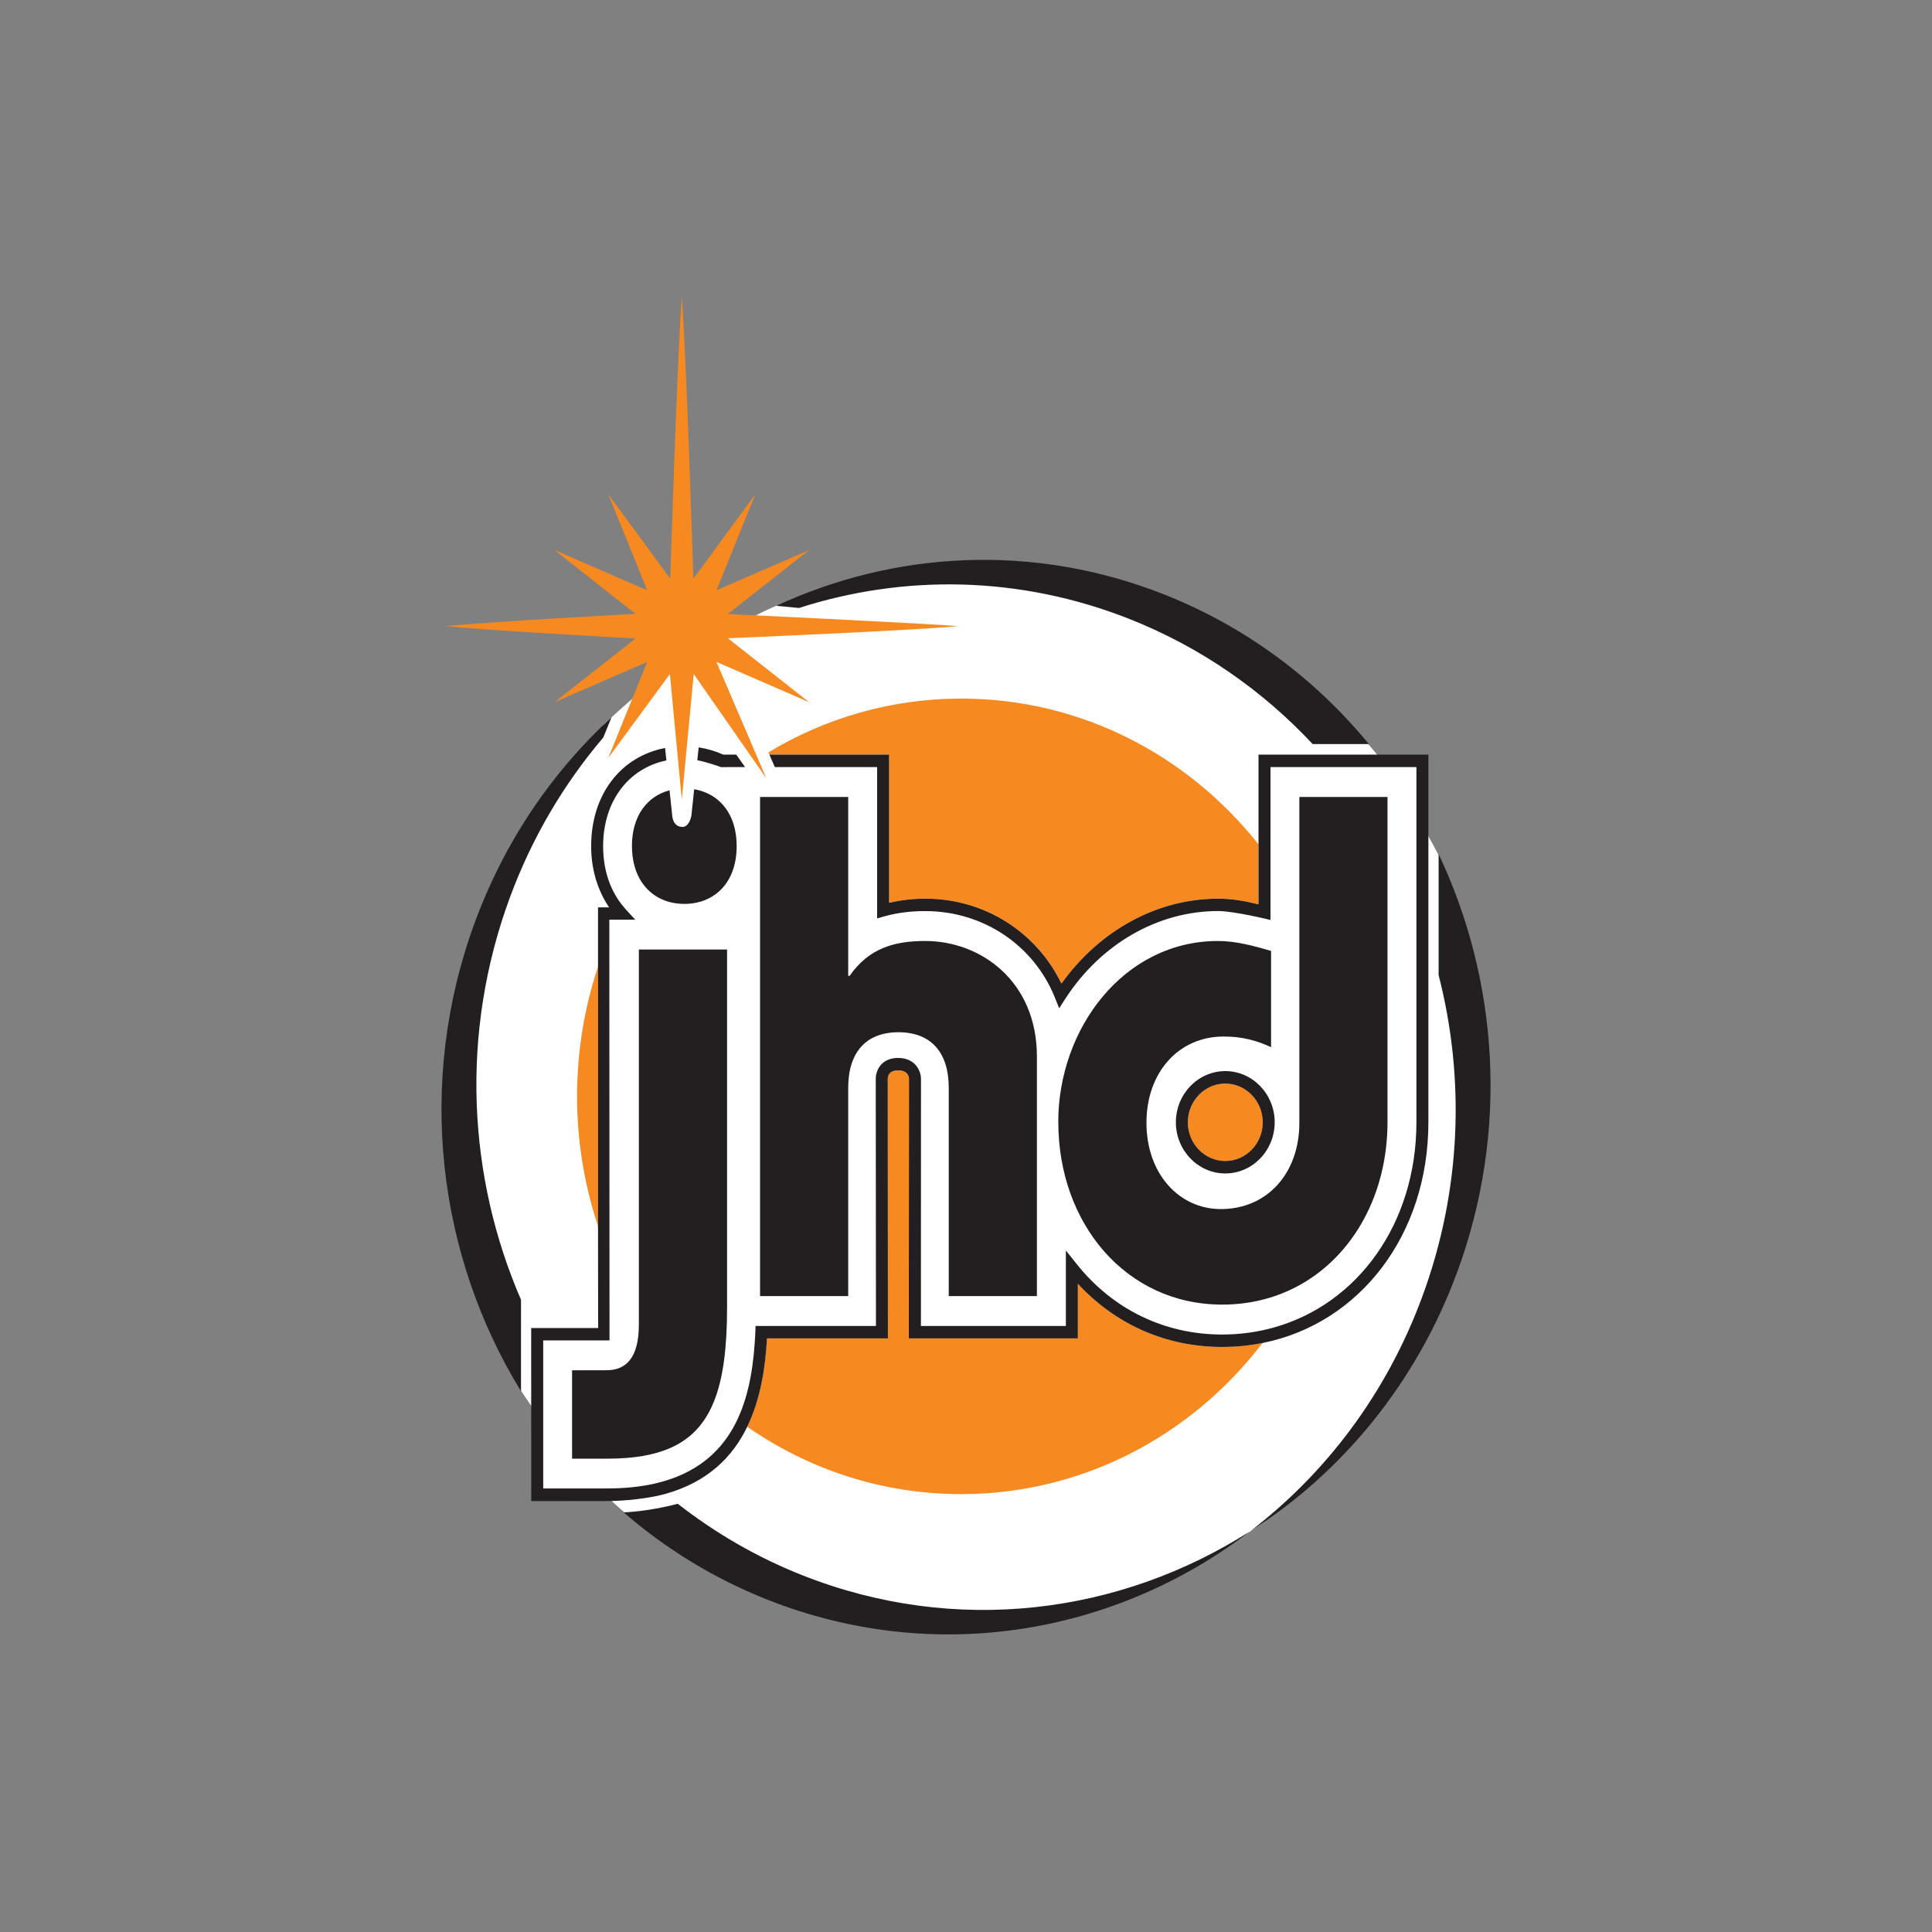
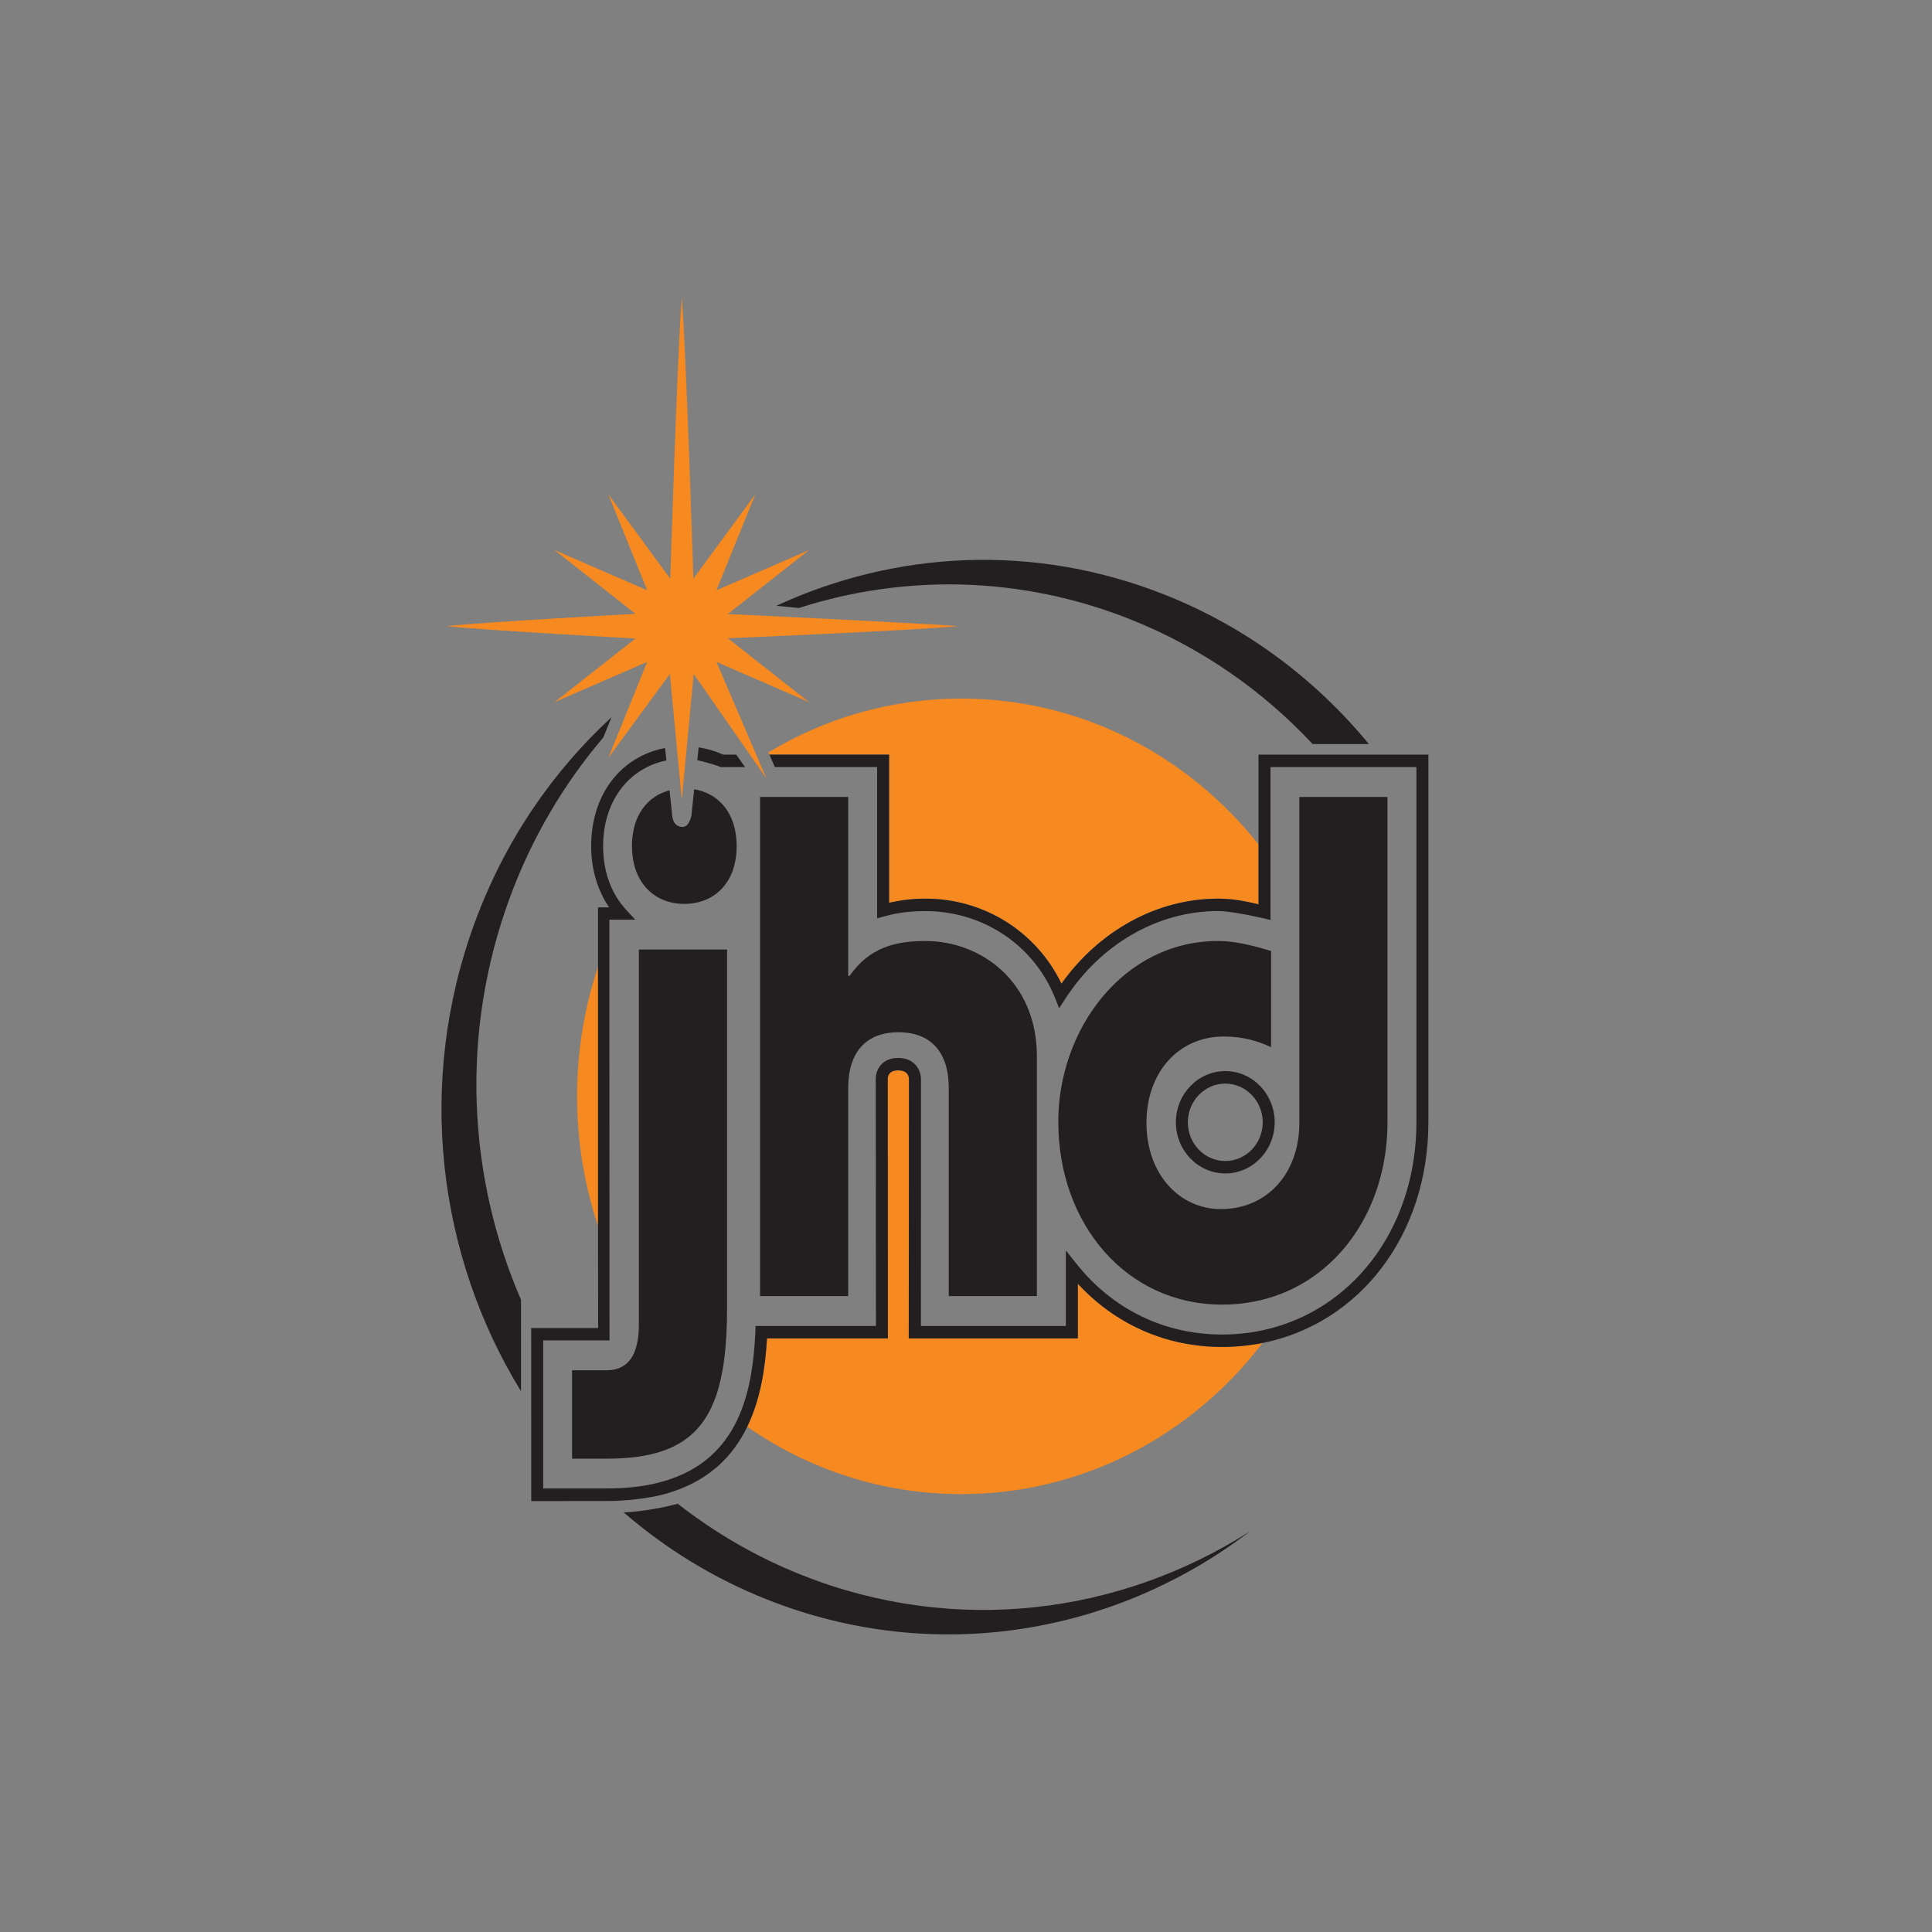
<svg xmlns="http://www.w3.org/2000/svg" width="500" zoomAndPan="magnify" viewBox="0 0 375 375" height="500" preserveAspectRatio="xMidYMid meet" version="1.0">
  <rect x="0" y="0" width="375" height="375" fill="#808080" stroke="none" />
  <defs>
    <clipPath id="d8b7cc2672">
-       <path d="M 89.402 111 L 286 111 L 286 315.516 L 89.402 315.516 Z M 89.402 111 " clip-rule="nonzero" />
-     </clipPath>
+       </clipPath>
    <clipPath id="d1e163d5a6">
      <path d="M 279.258 166.031 C 279.258 166.031 278.078 163.758 276.305 160.617 L 276.305 147.234 L 267.859 147.234 C 266.988 146.066 266.129 145.02 265.324 144.168 C 259.621 138.148 233.859 120.301 218.965 116.398 C 204.07 112.496 185.273 107.316 150.734 117.555 C 150.734 117.555 134.477 124.105 117.156 140.684 L 114.512 144.699 C 114.512 144.699 93.078 169.625 90.016 196.336 C 86.949 223.047 100.996 269.723 100.996 269.723 C 100.996 269.723 102.121 271.5 104.059 274.199 L 104.059 290.207 L 117.543 290.207 C 118.82 291.465 120.145 292.664 121.488 293.801 L 127.828 294.219 C 127.828 294.219 157.074 321.902 200.168 313.867 C 236.527 307.074 253.605 288.52 253.605 288.52 C 253.605 288.52 283.281 261.168 285.598 223.895 C 287.91 186.625 279.258 166.031 279.258 166.031 " clip-rule="nonzero" />
    </clipPath>
    <clipPath id="5492cc01c2">
      <path d="M 145 207.359 L 245.352 207.359 L 245.352 290.363 L 145 290.363 Z M 145 207.359 " clip-rule="nonzero" />
    </clipPath>
    <clipPath id="cea253370a">
      <path d="M 209.211 249.176 L 209.211 259.781 L 176.379 259.781 L 176.422 209.434 C 176.41 208.926 176.18 207.758 174.316 207.758 C 172.5 207.758 172.301 208.902 172.301 209.422 L 172.344 259.781 L 148.863 259.781 C 148.555 265.348 147.648 271.52 145.027 276.922 C 156.898 285.191 171.188 290.008 186.574 290.008 C 210.289 290.008 231.402 278.531 245.059 260.664 C 242.535 261.16 239.922 261.434 237.223 261.434 C 226.34 261.434 216.52 257.066 209.199 249.164 " clip-rule="nonzero" />
    </clipPath>
    <clipPath id="dd2df45299">
      <path d="M 149 135.254 L 244.512 135.254 L 244.512 191 L 149 191 Z M 149 135.254 " clip-rule="nonzero" />
    </clipPath>
    <clipPath id="71f410632a">
      <path d="M 149.336 146.473 L 172.574 146.473 L 172.574 175.215 C 174.758 174.727 177.051 174.418 179.621 174.418 C 191.062 174.418 201.172 180.859 206.023 190.91 C 213.41 180.594 224.609 174.418 236.43 174.418 C 239.285 174.418 241.852 174.938 244.277 175.523 L 244.277 163.891 C 230.598 146.629 209.828 135.594 186.574 135.594 C 172.93 135.594 160.141 139.406 149.148 146.031 Z M 149.336 146.473 " clip-rule="nonzero" />
    </clipPath>
    <clipPath id="95cff7082c">
      <path d="M 112 187.234 L 116.234 187.234 L 116.234 238 L 112 238 Z M 112 187.234 " clip-rule="nonzero" />
    </clipPath>
    <clipPath id="ec4f6fb889">
      <path d="M 116.074 237.973 L 116.074 187.637 C 113.453 195.531 112.008 203.988 112.008 212.805 C 112.008 221.625 113.465 230.094 116.074 237.973 " clip-rule="nonzero" />
    </clipPath>
    <clipPath id="91a29f6aca">
-       <path d="M 86.051 57.277 L 186 57.277 L 186 155.375 L 86.051 155.375 Z M 86.051 57.277 " clip-rule="nonzero" />
+       <path d="M 86.051 57.277 L 186 57.277 L 186 155.375 L 86.051 155.375 M 86.051 57.277 " clip-rule="nonzero" />
    </clipPath>
    <clipPath id="764396453b">
      <path d="M 148.73 151.035 C 148.477 150.41 139.062 128.48 139.062 128.48 C 139.062 128.48 150.879 133.617 157.031 136.285 C 151.719 132.098 141.277 123.883 141.277 123.883 C 141.277 123.883 176.598 122.418 185.992 121.535 C 181.086 121.074 141.277 119.176 141.277 119.176 C 141.277 119.176 151.672 110.996 157.043 106.762 C 150.824 109.465 139.062 114.57 139.062 114.57 C 139.062 114.57 143.988 102.398 146.602 95.961 C 142.523 101.516 134.586 112.32 134.586 112.32 C 134.586 112.32 133.195 68.133 132.336 57.762 C 131.477 68.133 130.098 112.32 130.098 112.32 C 130.098 112.32 122.129 101.473 118.082 95.961 C 120.66 102.344 125.613 114.57 125.613 114.57 C 125.613 114.57 113.762 109.422 107.633 106.762 C 112.91 110.918 123.34 119.145 123.34 119.145 C 123.34 119.145 95.371 120.645 86.617 121.535 C 95.359 122.43 123.352 123.93 123.352 123.93 C 123.352 123.93 112.855 132.195 107.641 136.285 C 113.672 133.664 125.613 128.48 125.613 128.48 C 125.613 128.48 119.051 144.664 118.082 147.09 C 122.039 141.711 130.023 130.828 130.023 130.828 C 130.023 130.828 132.27 154.508 132.336 155.184 C 132.402 154.5 134.652 130.828 134.652 130.828 C 134.652 130.828 148.156 150.242 148.586 150.84 C 148.641 150.914 148.695 150.992 148.73 151.035 " clip-rule="nonzero" />
    </clipPath>
    <clipPath id="10d83ffef8">
-       <path d="M 230.262 210 L 245.352 210 L 245.352 225.805 L 230.262 225.805 Z M 230.262 210 " clip-rule="nonzero" />
-     </clipPath>
+       </clipPath>
    <clipPath id="cfc6201e50">
      <path d="M 237.828 210.324 C 233.828 210.324 230.562 213.699 230.562 217.844 C 230.562 221.988 233.828 225.363 237.828 225.363 C 241.828 225.363 245.094 222 245.094 217.844 C 245.094 213.688 241.828 210.324 237.828 210.324 " clip-rule="nonzero" />
    </clipPath>
    <clipPath id="93f43a7c12">
      <path d="M 144 148.668 L 144.738 148.668 L 144.738 149 L 144 149 Z M 144 148.668 " clip-rule="nonzero" />
    </clipPath>
    <clipPath id="59269f9b42">
      <path d="M 144.738 148.887 L 144.617 148.887 L 144.66 148.941 C 144.695 148.922 144.719 148.898 144.738 148.887 " clip-rule="nonzero" />
    </clipPath>
    <clipPath id="31f976e3af">
      <path d="M 135 145 L 144.738 145 L 144.738 149 L 135 149 Z M 135 145 " clip-rule="nonzero" />
    </clipPath>
    <clipPath id="cd12ec46de">
      <path d="M 144.617 148.887 L 143.758 147.676 L 142.91 146.473 L 140.383 146.473 C 138.875 145.789 137.277 145.328 135.609 145.062 L 135.48 146.32 L 135.348 147.555 C 137.652 148.039 139.953 148.898 139.953 148.898 Z M 144.617 148.887 " clip-rule="nonzero" />
    </clipPath>
    <clipPath id="1897137565">
      <path d="M 228 207.359 L 247.867 207.359 L 247.867 228 L 228 228 Z M 228 207.359 " clip-rule="nonzero" />
    </clipPath>
    <clipPath id="55ea1b499d">
      <path d="M 237.828 225.352 C 233.828 225.352 230.562 221.988 230.562 217.844 C 230.562 213.699 233.828 210.324 237.828 210.324 C 241.828 210.324 245.094 213.699 245.094 217.844 C 245.094 221.988 241.828 225.352 237.828 225.352 M 237.828 207.898 C 232.535 207.898 228.238 212.363 228.238 217.832 C 228.238 223.301 232.535 227.766 237.828 227.766 C 243.121 227.766 247.418 223.301 247.418 217.832 C 247.418 212.363 243.121 207.898 237.828 207.898 " clip-rule="nonzero" />
    </clipPath>
    <clipPath id="9390fdc526">
      <path d="M 122.102 153 L 143 153 L 143 175.496 L 122.102 175.496 Z M 122.102 153 " clip-rule="nonzero" />
    </clipPath>
    <clipPath id="ef0db497df">
      <path d="M 122.668 164.234 C 122.668 166.746 123.207 168.863 124.156 170.562 C 125.922 173.734 129.086 175.445 132.82 175.445 C 138.578 175.445 142.984 171.434 142.984 164.234 C 142.984 159.395 140.992 156.008 137.938 154.301 C 136.969 153.762 135.898 153.387 134.738 153.188 L 134.254 157.793 L 134.211 158.246 C 134.211 158.246 133.859 160.508 132.469 160.508 C 132.215 160.508 132.008 160.461 131.82 160.406 C 130.527 159.977 130.473 158.281 130.473 158.281 L 130.473 158.246 L 129.957 153.395 C 125.668 154.531 122.656 158.289 122.656 164.242 " clip-rule="nonzero" />
    </clipPath>
    <clipPath id="85e6801f25">
      <path d="M 111 184 L 141.387 184 L 141.387 283.656 L 111 283.656 Z M 111 184 " clip-rule="nonzero" />
    </clipPath>
    <clipPath id="3cf22e9905">
      <path d="M 124.004 257.102 C 124.004 263.617 121.465 265.965 117.719 265.965 L 111.039 265.965 L 111.039 283.129 L 117.852 283.129 C 119.184 283.129 120.43 283.074 121.633 282.988 C 130.684 282.27 135.898 278.785 138.621 271.918 C 140.406 267.398 141.125 261.422 141.125 253.781 L 141.125 184.297 L 124.004 184.297 Z M 124.004 257.102 " clip-rule="nonzero" />
    </clipPath>
    <clipPath id="585cfa5594">
      <path d="M 147.254 154.535 L 201.754 154.535 L 201.754 251.793 L 147.254 251.793 Z M 147.254 154.535 " clip-rule="nonzero" />
    </clipPath>
    <clipPath id="0e56efb59f">
      <path d="M 164.637 211.152 C 164.637 204.23 168.109 200.359 174.395 200.359 C 180.68 200.359 184.152 204.23 184.152 211.152 L 184.152 251.566 L 201.262 251.566 L 201.262 205.066 C 201.262 190.395 190.301 182.645 179.609 182.645 C 173.59 182.645 168.652 184.031 164.902 189.422 L 164.637 189.422 L 164.637 154.688 L 147.527 154.688 L 147.527 251.566 L 164.637 251.566 Z M 164.637 211.152 " clip-rule="nonzero" />
    </clipPath>
    <clipPath id="e03e19fae0">
      <path d="M 205.105 154.535 L 269.668 154.535 L 269.668 253.473 L 205.105 253.473 Z M 205.105 154.535 " clip-rule="nonzero" />
    </clipPath>
    <clipPath id="f4cc097a66">
      <path d="M 205.418 217.801 C 205.418 237.457 218.512 253.223 237.234 253.223 C 242.801 253.223 247.859 251.863 252.227 249.449 C 262.766 243.629 269.312 231.691 269.312 217.801 L 269.312 154.688 L 252.203 154.688 L 252.203 217.934 C 252.203 227.766 245.93 234.68 236.969 234.68 C 228.809 234.68 222.527 227.766 222.527 217.934 C 222.527 208.098 228.809 201.188 237.496 201.188 C 241.234 201.188 244.035 202.012 246.715 203.258 L 246.715 184.574 C 243.375 183.602 239.902 182.645 236.418 182.645 C 218.105 182.645 205.406 199.664 205.406 217.801 " clip-rule="nonzero" />
    </clipPath>
    <clipPath id="502b7a513d">
      <path d="M 150.609 108.422 L 266 108.422 L 266 144.477 L 150.609 144.477 Z M 150.609 108.422 " clip-rule="nonzero" />
    </clipPath>
    <clipPath id="0d99bcba55">
      <path d="M 219.254 120.156 C 233.133 125.648 245.094 134.059 254.785 144.422 L 265.699 144.422 C 255.367 131.867 241.949 121.711 226.02 115.406 C 200.621 105.352 173.68 106.93 150.68 117.59 L 155.078 118.008 C 175.387 111.492 197.863 111.691 219.262 120.156 " clip-rule="nonzero" />
    </clipPath>
    <clipPath id="778b3ec0b5">
      <path d="M 85.211 139 L 118.75 139 L 118.75 270.242 L 85.211 270.242 Z M 85.211 139 " clip-rule="nonzero" />
    </clipPath>
    <clipPath id="44e55af540">
      <path d="M 98.965 174.211 C 103.297 162.469 109.516 152.051 117.102 143.145 L 118.688 139.23 C 107.266 149.734 98.027 163.152 92.199 178.938 C 80.645 210.25 85 243.785 101.129 270.043 L 101.129 252.285 C 90.797 228.449 89.254 200.547 98.965 174.211 " clip-rule="nonzero" />
    </clipPath>
    <clipPath id="d1a6d010c9">
      <path d="M 103 145 L 278 145 L 278 292 L 103 292 Z M 103 145 " clip-rule="nonzero" />
    </clipPath>
    <clipPath id="610dc5b24b">
      <path d="M 145.035 276.922 C 147.66 271.52 148.562 265.348 148.875 259.781 L 172.344 259.781 L 172.312 209.422 C 172.312 208.902 172.508 207.758 174.328 207.758 C 176.191 207.758 176.422 208.938 176.434 209.434 L 176.391 259.781 L 209.211 259.781 L 209.211 249.176 C 216.527 257.09 226.352 261.445 237.234 261.445 C 239.934 261.445 242.547 261.168 245.07 260.672 C 263.879 256.914 277.25 239.738 277.25 217.801 L 277.25 146.473 L 244.277 146.473 L 244.277 175.531 C 241.852 174.938 239.285 174.43 236.43 174.43 C 224.609 174.43 213.398 180.594 206.023 190.922 C 201.172 180.879 191.074 174.43 179.621 174.43 C 177.051 174.43 174.758 174.738 172.574 175.223 L 172.574 146.473 L 149.336 146.473 L 150.395 148.887 L 170.25 148.887 L 170.25 178.254 L 171.715 177.848 C 174.109 177.176 176.688 176.844 179.621 176.844 C 190.797 176.844 200.664 183.438 204.754 193.633 L 205.582 195.707 L 206.793 193.832 C 213.684 183.195 224.773 176.832 236.43 176.832 C 239.594 176.832 246.602 178.566 246.602 178.566 L 246.602 148.887 L 274.926 148.887 L 274.926 217.801 C 274.926 237.477 263.559 253.102 247.266 257.664 C 244.09 258.555 240.738 259.031 237.242 259.031 C 226.02 259.031 215.988 254.156 208.957 245.316 L 206.883 242.715 L 206.883 257.367 L 178.75 257.367 L 178.762 209.422 C 178.762 207.777 177.582 205.344 174.328 205.344 C 172.949 205.344 171.848 205.773 171.066 206.598 C 169.961 207.777 169.973 209.277 169.984 209.453 C 169.984 209.465 170.02 250.188 170.02 257.367 L 146.656 257.367 L 146.613 258.512 C 146.359 264.246 145.578 270.332 143.129 275.535 C 140.375 281.375 135.5 286.094 126.902 288.004 C 124.258 288.586 121.27 288.906 117.863 288.906 L 105.438 288.906 L 105.438 260.168 L 118.305 260.168 L 118.27 178.508 L 123.297 178.508 L 121.422 176.469 C 121.281 176.316 121.156 176.148 121.016 175.984 C 118.445 172.941 117.066 168.895 117.066 164.242 C 117.066 155.535 121.973 149.117 129.348 147.598 L 129.219 146.383 L 129.094 145.184 C 120.484 146.836 114.742 154.211 114.742 164.254 C 114.742 168.742 116 172.832 118.227 176.117 L 116.074 176.117 L 116.074 237.996 L 116.098 257.773 L 103.102 257.773 L 103.113 291.363 C 103.113 291.363 118.324 291.355 118.555 291.344 C 118.555 291.344 124.266 291.289 129.141 289.965 C 137.387 287.66 142.215 282.766 145.027 276.957 " clip-rule="nonzero" />
    </clipPath>
    <clipPath id="1fca66ce86">
-       <path d="M 242 165.438 L 289.789 165.438 L 289.789 297.91 L 242 297.91 Z M 242 165.438 " clip-rule="nonzero" />
-     </clipPath>
+       </clipPath>
    <clipPath id="b2f1e0bf5c">
      <path d="M 279.234 165.789 L 279.234 189.258 C 284.363 209.211 283.711 230.953 276.051 251.711 C 269.082 270.605 257.23 286.086 242.602 297.262 C 260.352 285.93 274.793 268.699 282.816 246.98 C 292.961 219.488 290.82 190.285 279.246 165.789 " clip-rule="nonzero" />
    </clipPath>
    <clipPath id="b84073b61b">
      <path d="M 121 291.199 L 242.836 291.199 L 242.836 318 L 121 318 Z M 121 291.199 " clip-rule="nonzero" />
    </clipPath>
    <clipPath id="31e5d12718">
      <path d="M 155.754 305.762 C 146.879 302.258 138.785 297.527 131.555 291.883 C 125.48 293.469 121.047 293.547 121.047 293.547 C 129.172 300.582 138.543 306.379 148.984 310.504 C 181.504 323.367 216.52 317.172 242.59 297.25 C 217.398 313.336 185.527 317.535 155.754 305.762 " clip-rule="nonzero" />
    </clipPath>
  </defs>
  <g clip-path="url(#d8b7cc2672)">
    <g clip-path="url(#d1e163d5a6)">
      <path fill="#ffffff" d="M 80.18 52.25 L 294.82 52.25 L 294.82 323.062 L 80.18 323.062 Z M 80.18 52.25 " fill-opacity="1" fill-rule="nonzero" />
    </g>
  </g>
  <g clip-path="url(#5492cc01c2)">
    <g clip-path="url(#cea253370a)">
      <path fill="#f6891f" d="M 80.18 52.25 L 294.82 52.25 L 294.82 323.062 L 80.18 323.062 Z M 80.18 52.25 " fill-opacity="1" fill-rule="nonzero" />
    </g>
  </g>
  <g clip-path="url(#dd2df45299)">
    <g clip-path="url(#71f410632a)">
      <path fill="#f6891f" d="M 80.18 52.25 L 294.82 52.25 L 294.82 323.062 L 80.18 323.062 Z M 80.18 52.25 " fill-opacity="1" fill-rule="nonzero" />
    </g>
  </g>
  <g clip-path="url(#95cff7082c)">
    <g clip-path="url(#ec4f6fb889)">
      <path fill="#f6891f" d="M 80.18 52.25 L 294.82 52.25 L 294.82 323.062 L 80.18 323.062 Z M 80.18 52.25 " fill-opacity="1" fill-rule="nonzero" />
    </g>
  </g>
  <g clip-path="url(#91a29f6aca)">
    <g clip-path="url(#764396453b)">
      <path fill="#f6891f" d="M 80.18 52.25 L 294.82 52.25 L 294.82 323.062 L 80.18 323.062 Z M 80.18 52.25 " fill-opacity="1" fill-rule="nonzero" />
    </g>
  </g>
  <g clip-path="url(#10d83ffef8)">
    <g clip-path="url(#cfc6201e50)">
      <path fill="#f6891f" d="M 80.18 52.25 L 294.82 52.25 L 294.82 323.062 L 80.18 323.062 Z M 80.18 52.25 " fill-opacity="1" fill-rule="nonzero" />
    </g>
  </g>
  <g clip-path="url(#93f43a7c12)">
    <g clip-path="url(#59269f9b42)">
      <path fill="#f6891f" d="M 80.18 52.25 L 294.82 52.25 L 294.82 323.062 L 80.18 323.062 Z M 80.18 52.25 " fill-opacity="1" fill-rule="nonzero" />
    </g>
  </g>
  <g clip-path="url(#31f976e3af)">
    <g clip-path="url(#cd12ec46de)">
      <path fill="#231f20" d="M 80.18 52.25 L 294.82 52.25 L 294.82 323.062 L 80.18 323.062 Z M 80.18 52.25 " fill-opacity="1" fill-rule="nonzero" />
    </g>
  </g>
  <g clip-path="url(#1897137565)">
    <g clip-path="url(#55ea1b499d)">
      <path fill="#231f20" d="M 80.18 52.25 L 294.82 52.25 L 294.82 323.062 L 80.18 323.062 Z M 80.18 52.25 " fill-opacity="1" fill-rule="nonzero" />
    </g>
  </g>
  <g clip-path="url(#9390fdc526)">
    <g clip-path="url(#ef0db497df)">
      <path fill="#231f20" d="M 80.18 52.25 L 294.82 52.25 L 294.82 323.062 L 80.18 323.062 Z M 80.18 52.25 " fill-opacity="1" fill-rule="nonzero" />
    </g>
  </g>
  <g clip-path="url(#85e6801f25)">
    <g clip-path="url(#3cf22e9905)">
      <path fill="#231f20" d="M 80.18 52.25 L 294.82 52.25 L 294.82 323.062 L 80.18 323.062 Z M 80.18 52.25 " fill-opacity="1" fill-rule="nonzero" />
    </g>
  </g>
  <g clip-path="url(#585cfa5594)">
    <g clip-path="url(#0e56efb59f)">
      <path fill="#231f20" d="M 80.18 52.25 L 294.82 52.25 L 294.82 323.062 L 80.18 323.062 Z M 80.18 52.25 " fill-opacity="1" fill-rule="nonzero" />
    </g>
  </g>
  <g clip-path="url(#e03e19fae0)">
    <g clip-path="url(#f4cc097a66)">
      <path fill="#231f20" d="M 80.18 52.25 L 294.82 52.25 L 294.82 323.062 L 80.18 323.062 Z M 80.18 52.25 " fill-opacity="1" fill-rule="nonzero" />
    </g>
  </g>
  <g clip-path="url(#502b7a513d)">
    <g clip-path="url(#0d99bcba55)">
      <path fill="#231f20" d="M 80.18 52.25 L 294.82 52.25 L 294.82 323.062 L 80.18 323.062 Z M 80.18 52.25 " fill-opacity="1" fill-rule="nonzero" />
    </g>
  </g>
  <g clip-path="url(#778b3ec0b5)">
    <g clip-path="url(#44e55af540)">
      <path fill="#231f20" d="M 80.18 52.25 L 294.82 52.25 L 294.82 323.062 L 80.18 323.062 Z M 80.18 52.25 " fill-opacity="1" fill-rule="nonzero" />
    </g>
  </g>
  <g clip-path="url(#d1a6d010c9)">
    <g clip-path="url(#610dc5b24b)">
      <path fill="#231f20" d="M 80.18 52.25 L 294.82 52.25 L 294.82 323.062 L 80.18 323.062 Z M 80.18 52.25 " fill-opacity="1" fill-rule="nonzero" />
    </g>
  </g>
  <g clip-path="url(#1fca66ce86)">
    <g clip-path="url(#b2f1e0bf5c)">
      <path fill="#231f20" d="M 80.18 52.25 L 294.82 52.25 L 294.82 323.062 L 80.18 323.062 Z M 80.18 52.25 " fill-opacity="1" fill-rule="nonzero" />
    </g>
  </g>
  <g clip-path="url(#b84073b61b)">
    <g clip-path="url(#31e5d12718)">
      <path fill="#231f20" d="M 80.18 52.25 L 294.82 52.25 L 294.82 323.062 L 80.18 323.062 Z M 80.18 52.25 " fill-opacity="1" fill-rule="nonzero" />
    </g>
  </g>
</svg>